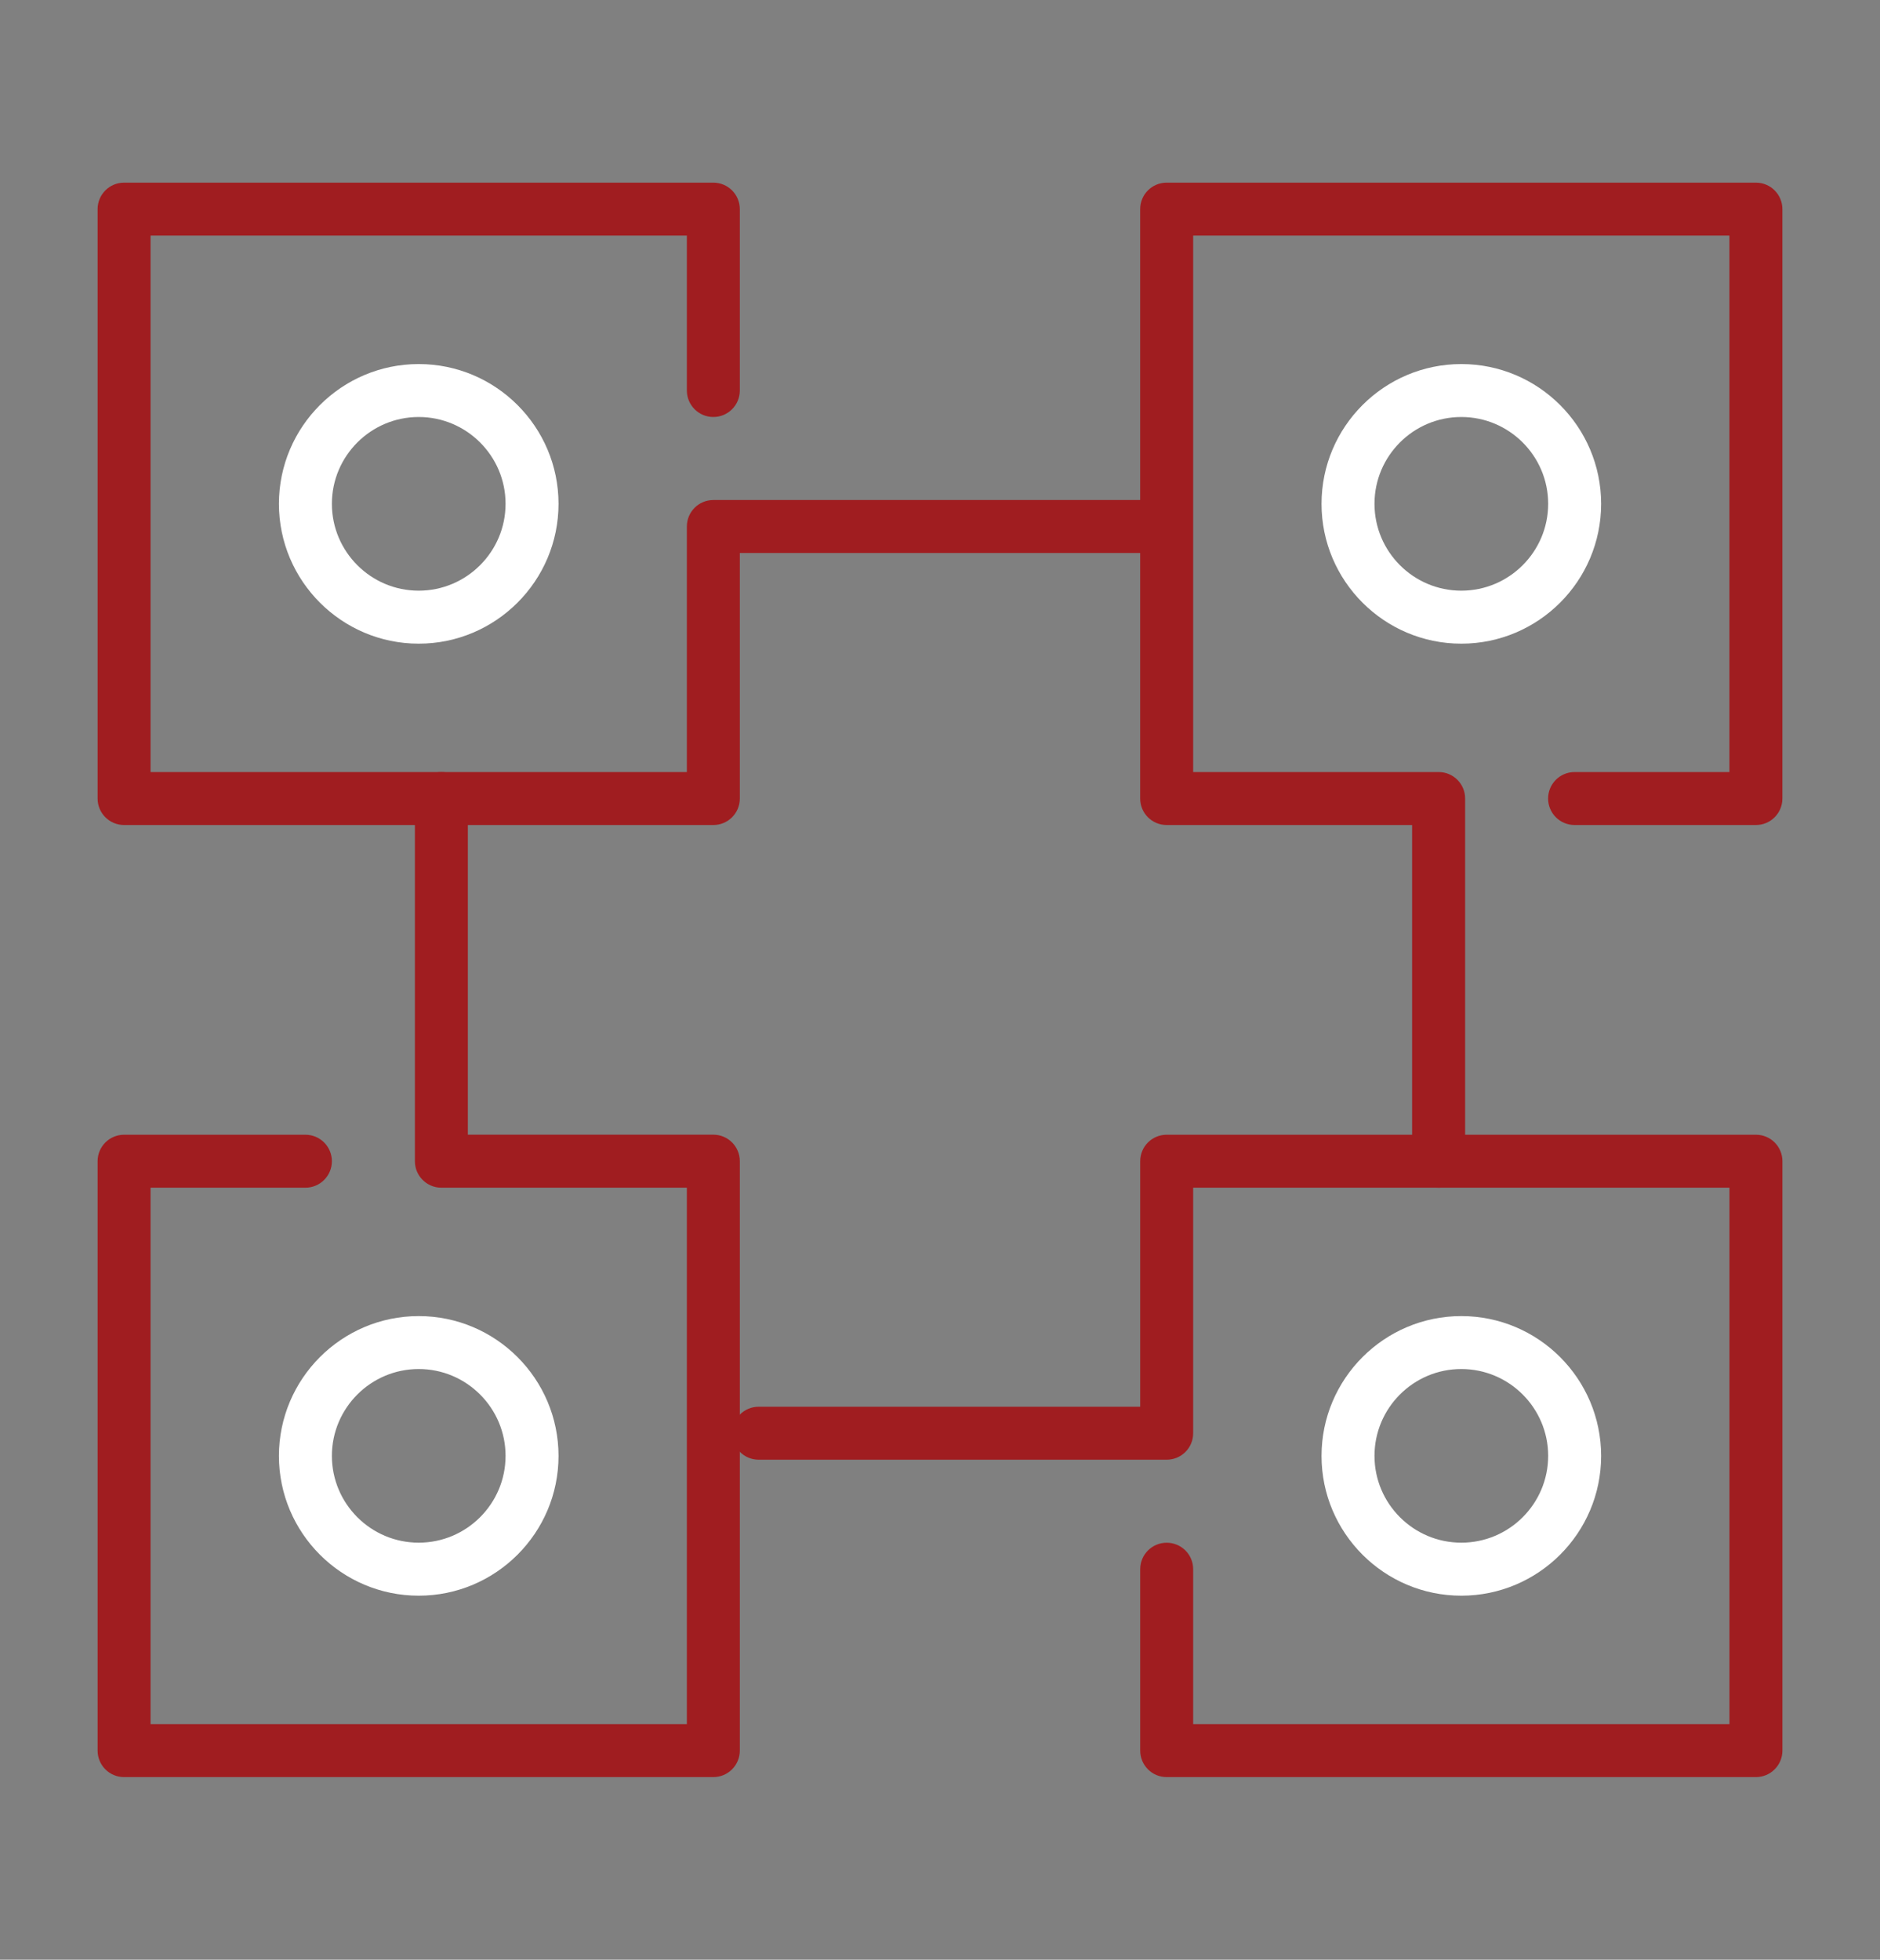
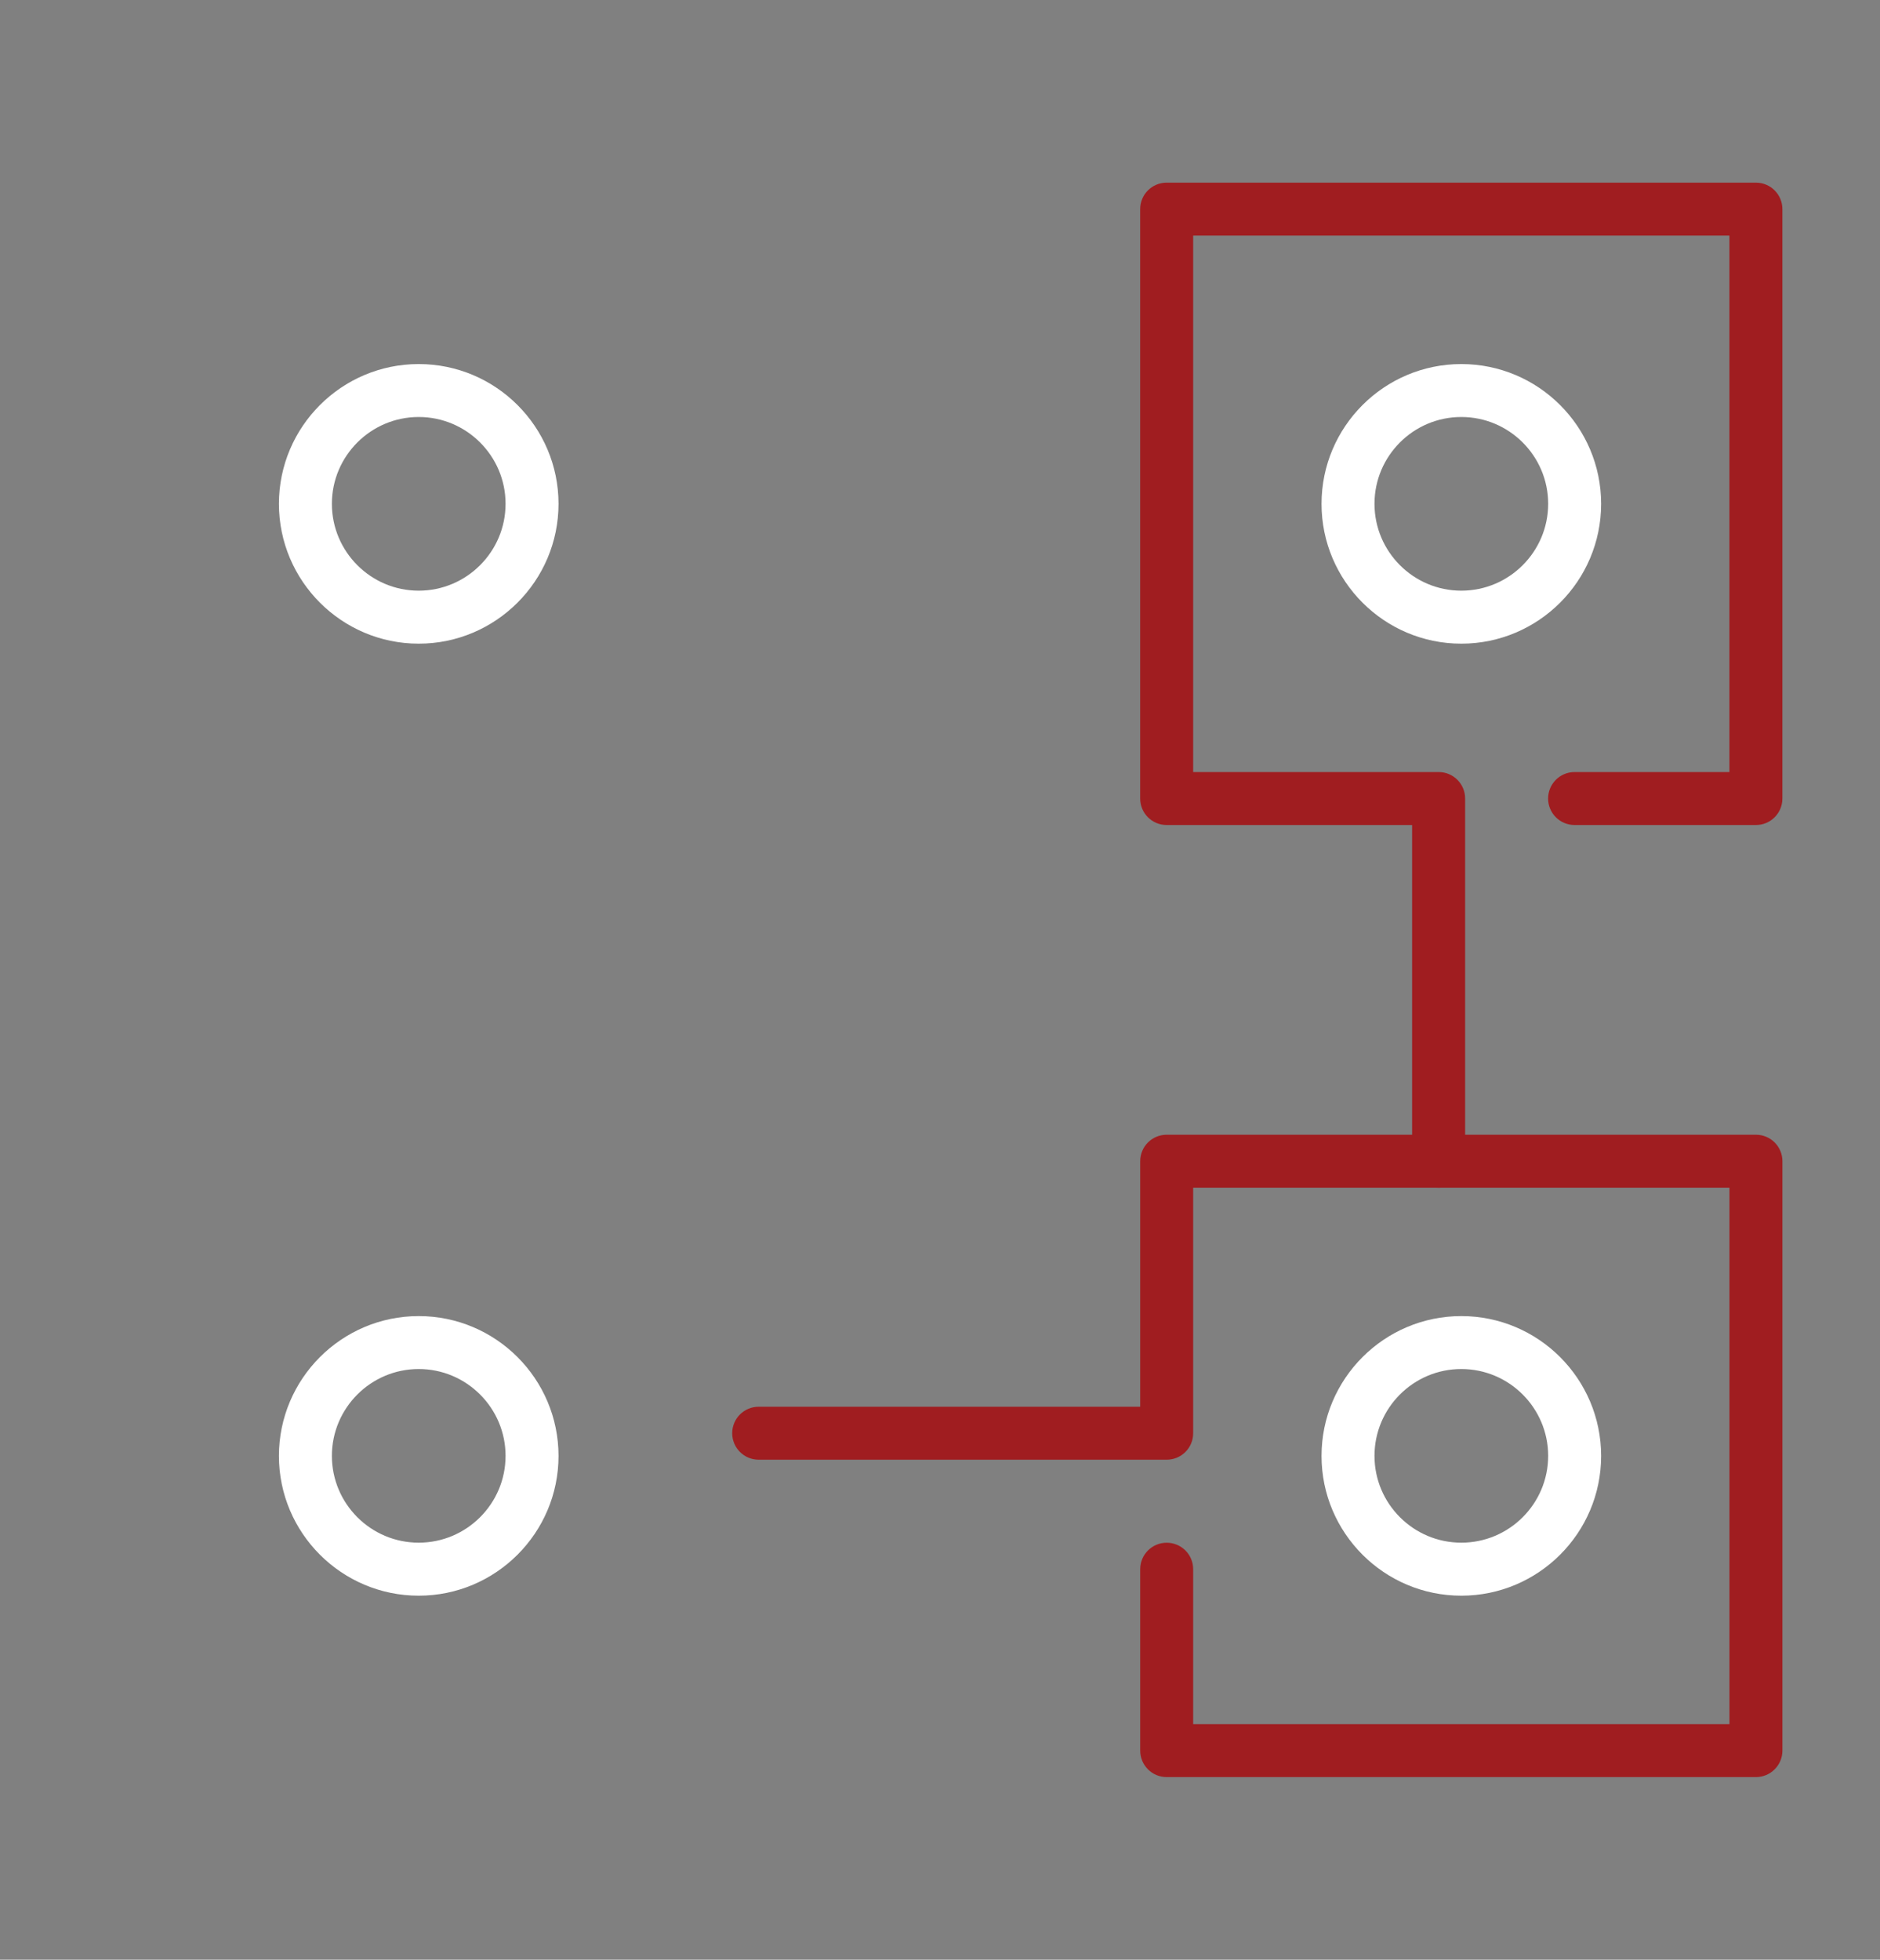
<svg xmlns="http://www.w3.org/2000/svg" version="1.1" id="Layer_2" x="0px" y="0px" width="71px" height="74px" viewBox="0 0 71 74" enable-background="new 0 0 71 74" xml:space="preserve">
  <rect x="0" y="0" width="71" height="74" fill="#808080" stroke="none" />
-   <path fill="#A01D20" d="M26.94,31.153H4.686c-0.552,0-1-0.447-1-1V7.897c0-0.553,0.448-1,1-1H26.94c0.552,0,1,0.447,1,1v6.849  c0,0.553-0.448,1-1,1c-0.552,0-1-0.447-1-1V8.897H5.686v20.256H25.94v-9.272c0-0.553,0.448-1,1-1h16.406c0.553,0,1,0.447,1,1  c0,0.553-0.447,1-1,1H27.94v9.272C27.94,30.706,27.493,31.153,26.94,31.153z" />
  <path fill="#A01D20" d="M54.33,44.848c-0.553,0-1-0.447-1-1V31.153h-9.27c-0.554,0-1-0.447-1-1V7.897c0-0.553,0.446-1,1-1h22.254  c0.553,0,1,0.447,1,1v22.256c0,0.553-0.447,1-1,1h-6.848c-0.553,0-1-0.447-1-1c0-0.553,0.447-1,1-1h5.848V8.897H45.061v20.256h9.271  c0.553,0,1,0.447,1,1v13.693C55.33,44.398,54.883,44.848,54.33,44.848z" />
  <path fill="#A01D20" d="M66.314,67.104H44.061c-0.553,0-1-0.447-1-1v-6.85c0-0.553,0.447-1,1-1c0.554,0,1,0.447,1,1v5.85h20.254  V44.848H45.061v9.271c0,0.553-0.446,1-1,1H28.652c-0.552,0-1-0.447-1-1s0.448-1,1-1h14.409v-9.271c0-0.554,0.446-1,1-1h22.254  c0.553,0,1,0.446,1,1v22.256C67.314,66.655,66.867,67.104,66.314,67.104z" />
-   <path fill="#A01D20" d="M26.94,67.104H4.686c-0.552,0-1-0.447-1-1V43.848c0-0.554,0.448-1,1-1h6.848c0.552,0,1,0.446,1,1  c0,0.553-0.448,1-1,1H5.686v20.256H25.94V44.848h-9.271c-0.552,0-1-0.447-1-1V30.153c0-0.553,0.448-1,1-1c0.552,0,1,0.447,1,1  v12.693h9.271c0.552,0,1,0.447,1,1v22.256C27.94,66.655,27.493,67.104,26.94,67.104z" />
  <path fill="#FFFFFF" d="M15.813,24.305c-2.911,0-5.279-2.369-5.279-5.28c0-2.91,2.368-5.278,5.279-5.278  c2.912,0,5.28,2.368,5.28,5.278C21.093,21.936,18.724,24.305,15.813,24.305z M15.813,15.746c-1.808,0-3.279,1.471-3.279,3.278  c0,1.809,1.471,3.28,3.279,3.28c1.809,0,3.28-1.472,3.28-3.28C19.093,17.217,17.621,15.746,15.813,15.746z" />
  <path fill="#FFFFFF" d="M55.188,24.305c-2.912,0-5.279-2.369-5.279-5.28c0-2.91,2.367-5.278,5.279-5.278s5.28,2.368,5.28,5.278  C60.468,21.936,58.1,24.305,55.188,24.305z M55.188,15.746c-1.81,0-3.279,1.471-3.279,3.278c0,1.809,1.471,3.28,3.279,3.28  c1.81,0,3.28-1.472,3.28-3.28C58.468,17.217,56.996,15.746,55.188,15.746z" />
  <path fill="#FFFFFF" d="M15.813,60.254c-2.911,0-5.279-2.368-5.279-5.277c0-2.912,2.368-5.281,5.279-5.281  c2.912,0,5.28,2.369,5.28,5.281C21.093,57.886,18.724,60.254,15.813,60.254z M15.813,51.695c-1.808,0-3.279,1.472-3.279,3.279  c0,1.809,1.471,3.278,3.279,3.278c1.809,0,3.28-1.471,3.28-3.278S17.621,51.695,15.813,51.695z" />
  <path fill="#FFFFFF" d="M55.188,60.254c-2.912,0-5.279-2.368-5.279-5.277c0-2.912,2.367-5.281,5.279-5.281s5.28,2.369,5.28,5.281  C60.468,57.886,58.1,60.254,55.188,60.254z M55.188,51.695c-1.81,0-3.279,1.472-3.279,3.279c0,1.809,1.471,3.278,3.279,3.278  c1.81,0,3.28-1.471,3.28-3.278S56.996,51.695,55.188,51.695z" />
</svg>